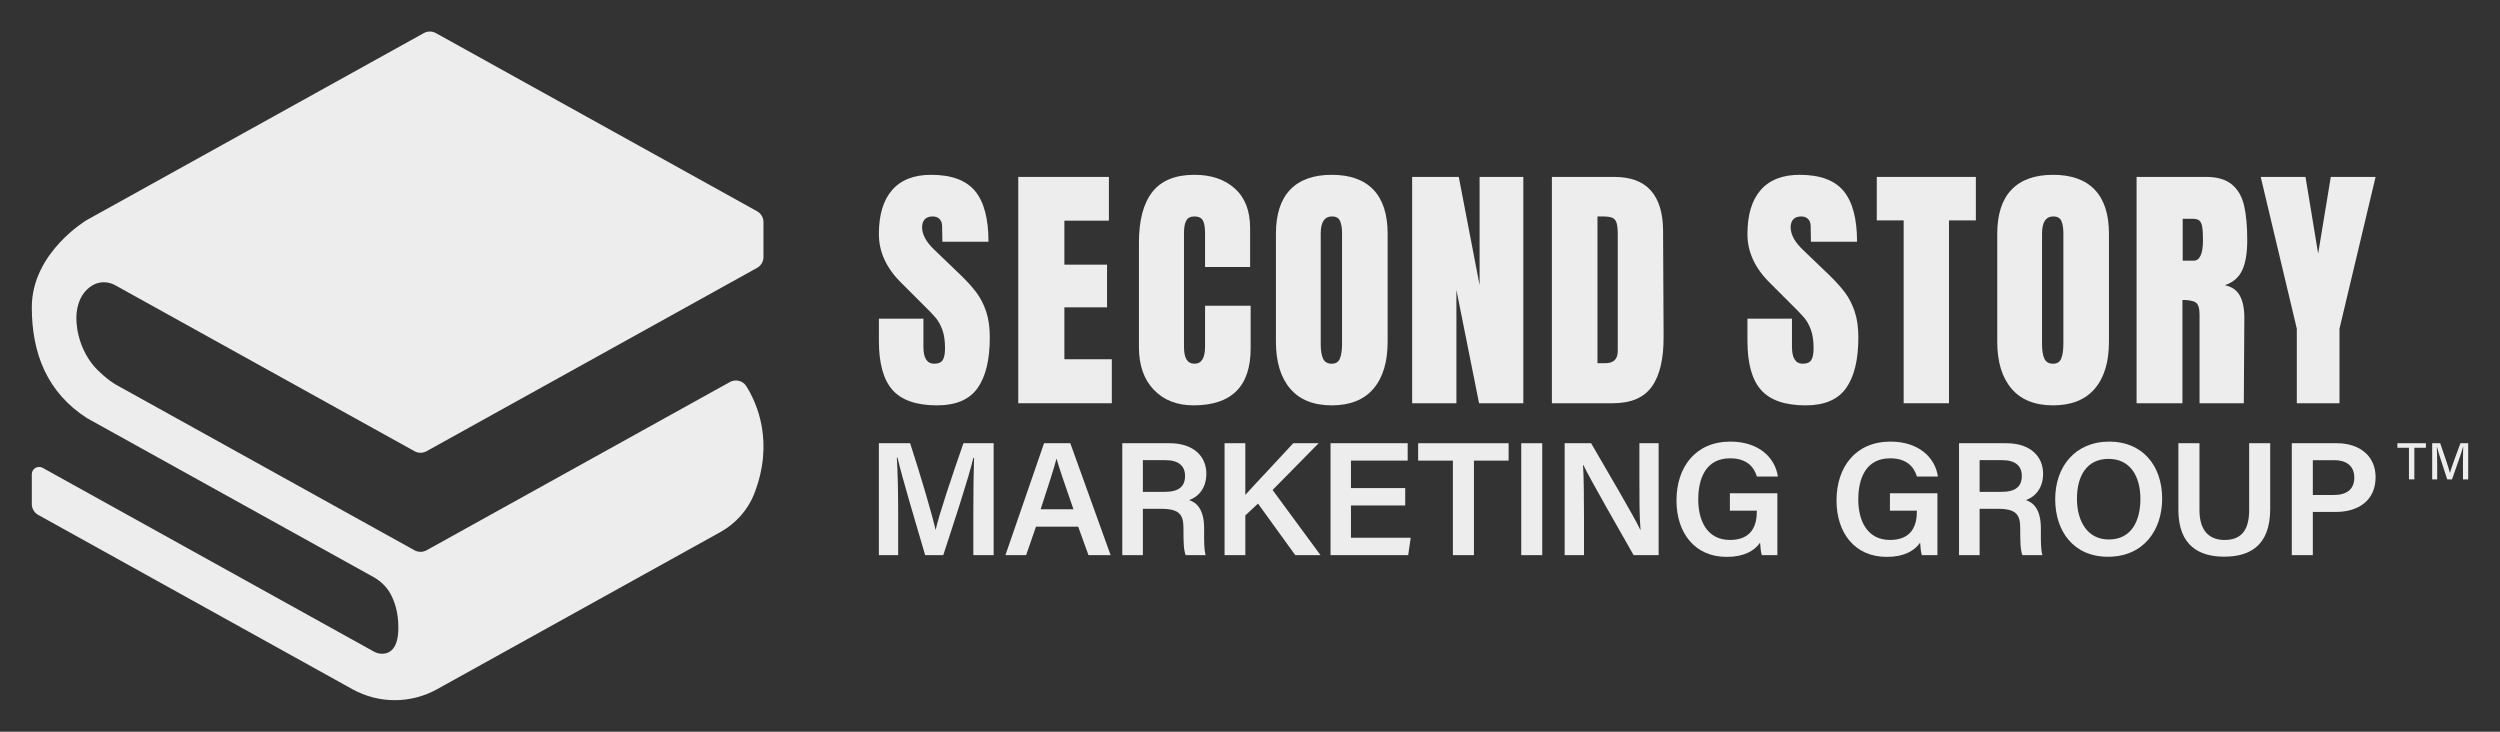
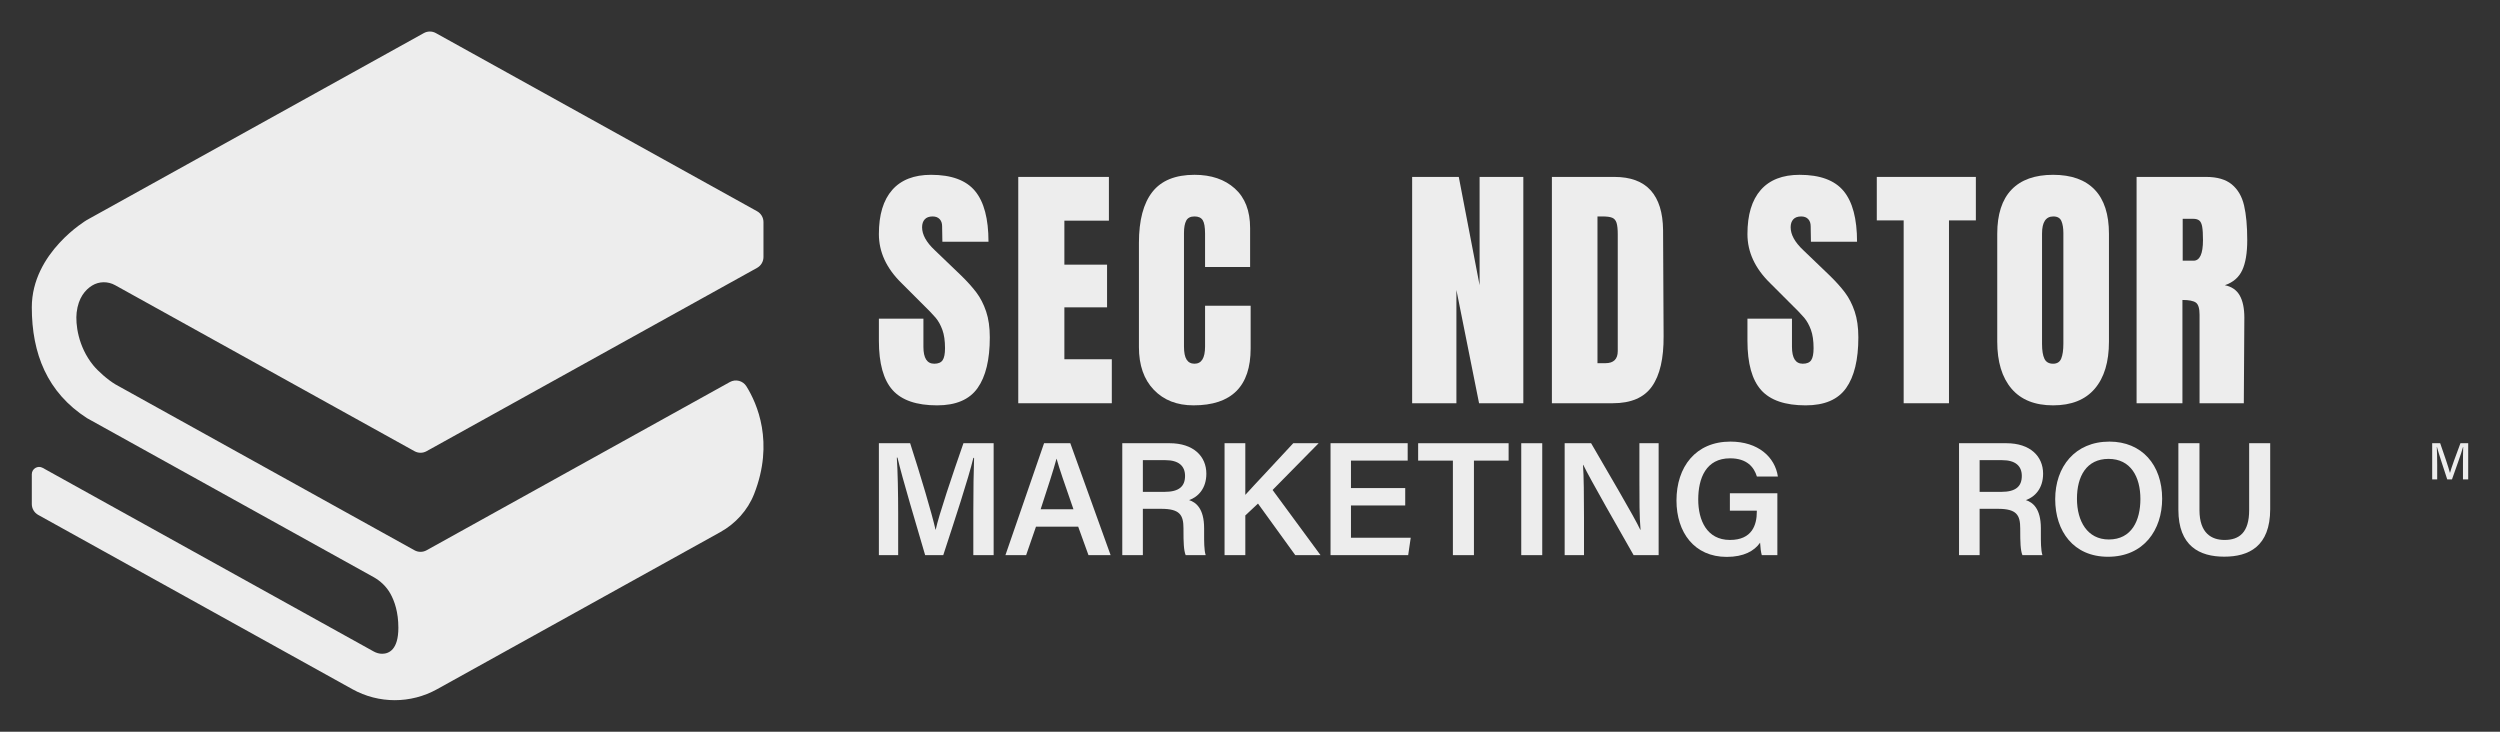
<svg xmlns="http://www.w3.org/2000/svg" id="a" data-name="Layer 1" width="2050" height="600" viewBox="0 0 2050 600">
  <rect x="0" y="0" width="2050" height="600" fill="#333333" stroke="none" />
  <g>
    <g>
      <g>
        <path d="m731.923,319.855c-7.491-8.352-11.234-21.821-11.234-40.401v-18.147h36.511v23.116c0,9.22,2.951,13.826,8.858,13.826,3.311,0,5.617-.972,6.913-2.915,1.297-1.944,1.944-5.22,1.944-9.831,0-6.049-.722-11.051-2.161-15.014-1.441-3.961-3.277-7.272-5.509-9.939-2.235-2.664-6.231-6.805-11.991-12.422l-15.987-15.988c-12.389-12.099-18.58-25.493-18.58-40.185,0-15.841,3.635-27.904,10.91-36.187,7.272-8.28,17.895-12.422,31.867-12.422,16.706,0,28.734,4.429,36.08,13.286,7.345,8.858,11.019,22.721,11.019,41.588h-37.809l-.216-12.746c0-2.447-.685-4.391-2.052-5.833-1.37-1.439-3.278-2.16-5.725-2.16-2.883,0-5.044.793-6.482,2.377-1.441,1.586-2.161,3.747-2.161,6.481,0,6.049,3.457,12.314,10.371,18.795l21.604,20.741c5.04,4.899,9.216,9.543,12.531,13.936,3.311,4.395,5.975,9.58,7.994,15.554,2.014,5.979,3.024,13.071,3.024,21.281,0,18.293-3.349,32.157-10.046,41.59-6.698,9.435-17.753,14.151-33.163,14.151-16.852,0-29.025-4.176-36.512-12.531Z" fill="#ededed" stroke-width="0" />
        <path d="m834.982,330.657v-185.583h74.32v35.864h-36.512v36.08h35v35h-35v42.56h38.888v36.08h-76.695Z" fill="#ededed" stroke-width="0" />
        <path d="m946.129,319.638c-8.139-8.495-12.207-20.162-12.207-34.998v-85.555c0-18.434,3.674-32.332,11.019-41.698,7.345-9.36,18.867-14.042,34.567-14.042,13.681,0,24.7,3.747,33.054,11.234,8.352,7.491,12.531,18.293,12.531,32.406v31.975h-36.944v-27.439c0-5.326-.648-8.999-1.944-11.017-1.296-2.016-3.531-3.024-6.697-3.024-3.316,0-5.584,1.153-6.805,3.457-1.226,2.305-1.837,5.691-1.837,10.154v93.115c0,4.897.719,8.463,2.161,10.694,1.438,2.235,3.598,3.347,6.482,3.347,5.759,0,8.641-4.678,8.641-14.042v-33.488h37.376v35c0,31.111-15.629,46.666-46.882,46.666-13.54,0-24.38-4.248-32.514-12.748Z" fill="#ededed" stroke-width="0" />
-         <path d="m1057.924,318.666c-7.778-9.145-11.667-21.999-11.667-38.564v-88.362c0-15.988,3.889-28.049,11.667-36.187,7.778-8.137,19.154-12.206,34.135-12.206s26.358,4.07,34.136,12.206c7.778,8.138,11.666,20.199,11.666,36.187v88.362c0,16.71-3.888,29.599-11.666,38.673-7.778,9.073-19.157,13.611-34.136,13.611s-26.357-4.572-34.135-13.72Zm40.833-24.736c1.151-2.881,1.728-6.915,1.728-12.099v-90.739c0-4.031-.54-7.31-1.621-9.831-1.08-2.517-3.277-3.78-6.589-3.78-6.194,0-9.29,4.682-9.29,14.042v90.523c0,5.331.648,9.365,1.944,12.099,1.297,2.737,3.673,4.104,7.129,4.104,3.312,0,5.544-1.437,6.698-4.319Z" fill="#ededed" stroke-width="0" />
        <path d="m1157.96,330.657v-185.583h38.24l17.068,88.794v-88.794h35.863v185.583h-36.296l-18.58-92.9v92.9h-36.296Z" fill="#ededed" stroke-width="0" />
        <path d="m1272.549,145.074h51.203c13.249,0,23.188,3.674,29.814,11.019,6.623,7.345,10.009,18.221,10.154,32.623l.432,86.85c.142,18.293-3.024,32.049-9.507,41.265-6.481,9.218-17.213,13.826-32.191,13.826h-49.906v-185.583Zm43.857,152.745c6.768,0,10.154-3.313,10.154-9.939v-95.707c0-4.176-.325-7.31-.972-9.397-.649-2.086-1.837-3.491-3.566-4.213-1.727-.719-4.395-1.08-7.993-1.08h-4.104v120.337h6.481Z" fill="#ededed" stroke-width="0" />
        <path d="m1444.14,319.855c-7.491-8.352-11.234-21.821-11.234-40.401v-18.147h36.512v23.116c0,9.22,2.951,13.826,8.858,13.826,3.313,0,5.618-.972,6.915-2.915,1.295-1.944,1.944-5.22,1.944-9.831,0-6.049-.723-11.051-2.161-15.014-1.44-3.961-3.277-7.272-5.509-9.939-2.235-2.664-6.231-6.805-11.991-12.422l-15.988-15.988c-12.388-12.099-18.58-25.493-18.58-40.185,0-15.841,3.636-27.904,10.911-36.187,7.27-8.28,17.895-12.422,31.866-12.422,16.707,0,28.734,4.429,36.08,13.286,7.345,8.858,11.019,22.721,11.019,41.588h-37.809l-.215-12.746c0-2.447-.685-4.391-2.052-5.833-1.372-1.439-3.279-2.16-5.726-2.16-2.882,0-5.044.793-6.483,2.377-1.44,1.586-2.16,3.747-2.16,6.481,0,6.049,3.457,12.314,10.37,18.795l21.606,20.741c5.039,4.899,9.215,9.543,12.529,13.936,3.311,4.395,5.975,9.58,7.995,15.554,2.014,5.979,3.024,13.071,3.024,21.281,0,18.293-3.349,32.157-10.047,41.59-6.696,9.435-17.753,14.151-33.163,14.151-16.851,0-29.025-4.176-36.512-12.531Z" fill="#ededed" stroke-width="0" />
        <path d="m1561.005,330.657v-149.936h-22.038v-35.647h81.234v35.647h-22.036v149.936h-37.159Z" fill="#ededed" stroke-width="0" />
        <path d="m1649.409,318.666c-7.778-9.145-11.667-21.999-11.667-38.564v-88.362c0-15.988,3.889-28.049,11.667-36.187,7.778-8.137,19.154-12.206,34.135-12.206s26.357,4.07,34.135,12.206c7.778,8.138,11.667,20.199,11.667,36.187v88.362c0,16.71-3.889,29.599-11.667,38.673-7.778,9.073-19.157,13.611-34.135,13.611s-26.357-4.572-34.135-13.72Zm40.831-24.736c1.152-2.881,1.729-6.915,1.729-12.099v-90.739c0-4.031-.54-7.31-1.62-9.831-1.082-2.517-3.279-3.78-6.59-3.78-6.194,0-9.29,4.682-9.29,14.042v90.523c0,5.331.648,9.365,1.944,12.099,1.297,2.737,3.674,4.104,7.13,4.104,3.311,0,5.543-1.437,6.696-4.319Z" fill="#ededed" stroke-width="0" />
        <path d="m1751.999,145.074h57.036c9.075,0,16.095,2.052,21.064,6.158,4.969,4.104,8.318,9.867,10.047,17.283,1.727,7.421,2.592,16.89,2.592,28.411,0,10.515-1.37,18.725-4.104,24.628-2.739,5.908-7.491,10.013-14.26,12.314,5.618,1.155,9.686,3.964,12.206,8.427,2.519,4.465,3.781,10.515,3.781,18.147l-.432,70.215h-36.295v-72.591c0-5.186-1.01-8.497-3.024-9.937-2.02-1.439-5.691-2.161-11.019-2.161v84.69h-37.592v-185.583Zm46.666,68.702c5.184,0,7.778-5.616,7.778-16.851,0-4.895-.217-8.569-.649-11.019-.432-2.447-1.225-4.138-2.377-5.076-1.153-.936-2.807-1.404-4.969-1.404h-8.642v34.35h8.859Z" fill="#ededed" stroke-width="0" />
-         <path d="m1883.383,330.657v-61.14l-29.599-124.443h36.729l10.37,62.869,10.37-62.869h36.729l-29.599,124.443v61.14h-35Z" fill="#ededed" stroke-width="0" />
      </g>
      <g>
        <path d="m798.125,419.186c0-16.133.227-33.611.625-43.738h-.585c-4.181,17.406-15.304,51.002-24.695,79.772h-14.848c-7.124-24.553-18.631-62.58-22.692-79.997h-.544c.756,10.709,1.114,30.109,1.114,45.846v34.151h-15.818v-91.778h25.634c8.275,25.523,17.913,57.89,20.805,70.886h.173c2.216-10.955,14.002-45.92,22.729-70.886h24.756v91.778h-16.655v-36.033Z" fill="#ededed" stroke-width="0" />
        <path d="m849.513,431.849l-8.09,23.37h-16.974l31.685-91.778h21.518l33.053,91.778h-18.156l-8.448-23.37h-34.588Zm30.711-14.263c-7.28-20.998-11.659-33.525-13.795-41.343h-.133c-2.255,8.616-7.111,23.395-12.96,41.343h26.889Z" fill="#ededed" stroke-width="0" />
        <path d="m937.148,417.22v37.999h-16.882v-91.778h38.798c19.616,0,30.141,10.75,30.141,24.977,0,12.183-6.755,19.042-14.128,21.669,5.554,1.791,12.296,6.819,12.296,23.077v4.327c0,6.224-.065,13.587,1.289,17.728h-16.416c-1.632-3.981-1.793-10.948-1.793-20.305v-1.551c0-11.074-2.93-16.142-18.295-16.142h-15.01Zm0-13.893h17.775c11.951,0,16.817-4.523,16.817-13.102,0-8.25-5.385-12.892-16.036-12.892h-18.556v25.994Z" fill="#ededed" stroke-width="0" />
        <path d="m1004.128,363.441h17.028v42.351c6.315-7.073,26.716-28.579,39.304-42.351h20.813l-37.763,38.337,39.314,53.441h-20.706l-30.575-42.284-10.387,9.724v32.56h-17.028v-91.778Z" fill="#ededed" stroke-width="0" />
        <path d="m1152.283,414.499h-44.491v26.457h49.003l-2.084,14.263h-63.667v-91.778h63.257v14.265h-46.508v22.53h44.491v14.263Z" fill="#ededed" stroke-width="0" />
        <path d="m1191.372,377.706h-28.487v-14.265h74.174v14.265h-28.433v77.513h-17.255v-77.513Z" fill="#ededed" stroke-width="0" />
        <path d="m1264.634,363.441v91.778h-17.213v-91.778h17.213Z" fill="#ededed" stroke-width="0" />
        <path d="m1283.021,455.219v-91.778h21.687c12.046,20.899,35.785,60.973,40.322,70.965h.225c-.983-10.334-.943-25.769-.943-40.805v-30.161h15.766v91.778h-20.519c-10.639-18.615-36.303-63.509-41.265-74.005h-.225c.664,8.859.81,26.581.81,43.063v30.942h-15.858Z" fill="#ededed" stroke-width="0" />
        <path d="m1457.436,455.219h-12.762c-.718-2.457-1.17-5.932-1.395-10.212-4.714,6.742-13.315,11.646-27.387,11.646-26.581,0-41.179-20.118-41.179-46.247,0-27.551,15.714-48.292,44.221-48.292,22.83,0,36.566,12.717,38.927,28.626h-17.215c-2.306-7.555-8.02-14.92-21.977-14.92-19.688,0-26.118,16.187-26.118,33.816,0,16.86,6.962,33.125,26.027,33.125,18.199,0,22.004-12.431,22.004-23.138v-.876h-22.083v-14.263h38.938v50.736Z" fill="#ededed" stroke-width="0" />
-         <path d="m1588.669,455.219h-12.762c-.718-2.457-1.17-5.932-1.395-10.212-4.714,6.742-13.315,11.646-27.387,11.646-26.581,0-41.179-20.118-41.179-46.247,0-27.551,15.714-48.292,44.221-48.292,22.83,0,36.566,12.717,38.927,28.626h-17.215c-2.306-7.555-8.02-14.92-21.977-14.92-19.688,0-26.118,16.187-26.118,33.816,0,16.86,6.962,33.125,26.027,33.125,18.199,0,22.004-12.431,22.004-23.138v-.876h-22.083v-14.263h38.938v50.736Z" fill="#ededed" stroke-width="0" />
        <path d="m1623.287,417.22v37.999h-16.88v-91.778h38.798c19.616,0,30.139,10.75,30.139,24.977,0,12.183-6.753,19.042-14.128,21.669,5.556,1.791,12.298,6.819,12.298,23.077v4.327c0,6.224-.067,13.587,1.287,17.728h-16.416c-1.632-3.981-1.793-10.948-1.793-20.305v-1.551c0-11.074-2.93-16.142-18.295-16.142h-15.01Zm0-13.893h17.776c11.949,0,16.815-4.523,16.815-13.102,0-8.25-5.385-12.892-16.034-12.892h-18.558v25.994Z" fill="#ededed" stroke-width="0" />
        <path d="m1772.964,408.947c0,25.438-14.931,47.599-44.433,47.599-28.19,0-43.265-20.913-43.265-47.215,0-26.554,16.218-47.215,44.473-47.215,26.504,0,43.225,19.015,43.225,46.832Zm-69.86-.014c0,18.574,8.648,33.444,26.104,33.444,18.903,0,25.919-15.734,25.919-33.204,0-18.189-7.971-32.886-26.118-32.886-18.025,0-25.904,14.191-25.904,32.646Z" fill="#ededed" stroke-width="0" />
        <path d="m1803.564,363.441v54.872c0,19.009,10.027,24.448,20.559,24.448,12.177,0,20.188-6.224,20.188-24.448v-54.872h17.253v54.01c0,30.83-17.719,39.016-37.705,39.016-20.174,0-37.588-8.65-37.588-38.474v-54.551h17.294Z" fill="#ededed" stroke-width="0" />
-         <path d="m1879.263,363.441h36.897c18.939,0,31.827,10.631,31.827,27.832,0,19.232-14.337,28.494-32.385,28.494h-19.087v35.452h-17.253v-91.778Zm17.253,42.435h17.238c10.345,0,16.769-4.427,16.769-14.245,0-10.055-7.113-14.297-16.329-14.297h-17.677v28.543Z" fill="#ededed" stroke-width="0" />
      </g>
    </g>
    <path d="m349.763,451.24l248.742-137.978c4.73-2.624,10.676-1.088,13.541,3.5,8.765,14.034,22.942,45.935,6.373,88.22-5.252,13.402-15.249,24.408-27.837,31.39l-232.221,128.801c-21.566,11.961-47.762,11.961-69.328,0L31.307,422.209c-3.227-1.79-5.228-5.189-5.228-8.879v-24.446c0-4.573,4.911-7.465,8.911-5.247l271.398,150.551c2.221,1.232,4.716,1.966,7.255,1.903,5.425-.133,13.02-3.501,13.02-21.32,0-12.69-3.091-21.792-6.574-28.019-3.225-5.765-8.13-10.411-13.907-13.615l-234.92-130.305c-32.491-20.977-45.183-52.798-45.183-90.813,0-45.102,45.183-71.643,45.183-71.643L347.548,27.131c3.063-1.699,6.786-1.699,9.85,0l263.422,146.102c3.227,1.79,5.229,5.189,5.229,8.879v28.656c0,3.69-2.002,7.089-5.229,8.879l-271.058,150.346c-3.063,1.699-6.786,1.699-9.849,0L94.392,233.845c-5.889-3.269-13.118-3.229-18.865.305-5.584,3.473-11.25,9.95-12.672,22.053-1.097,9.361,1.158,28.003,13.484,43.193,4.041,4.995,12.022,12.062,18.479,15.901h.02l245.074,135.944c3.064,1.699,6.787,1.699,9.85,0Z" fill="#ededed" stroke-width="0" />
  </g>
  <g>
-     <path d="m1975.341,367.169h-9.468v-3.728h23.367v3.728h-9.473v25.922h-4.426v-25.922Z" fill="#ededed" stroke-width="0" />
    <path d="m2019.635,380.745c0-5.422.063-11.037.193-14.196h-.167c-1.293,5.041-5.74,17.225-9.035,26.542h-3.894c-2.492-7.685-7.096-21.381-8.425-26.605h-.141c.229,3.436.334,9.927.334,15.01v11.595h-4.108v-29.649h6.559c3.17,8.926,6.997,20.39,7.987,24.285h.068c.704-3.05,5.26-15.578,8.555-24.285h6.36v29.649h-4.286v-12.346Z" fill="#ededed" stroke-width="0" />
  </g>
</svg>